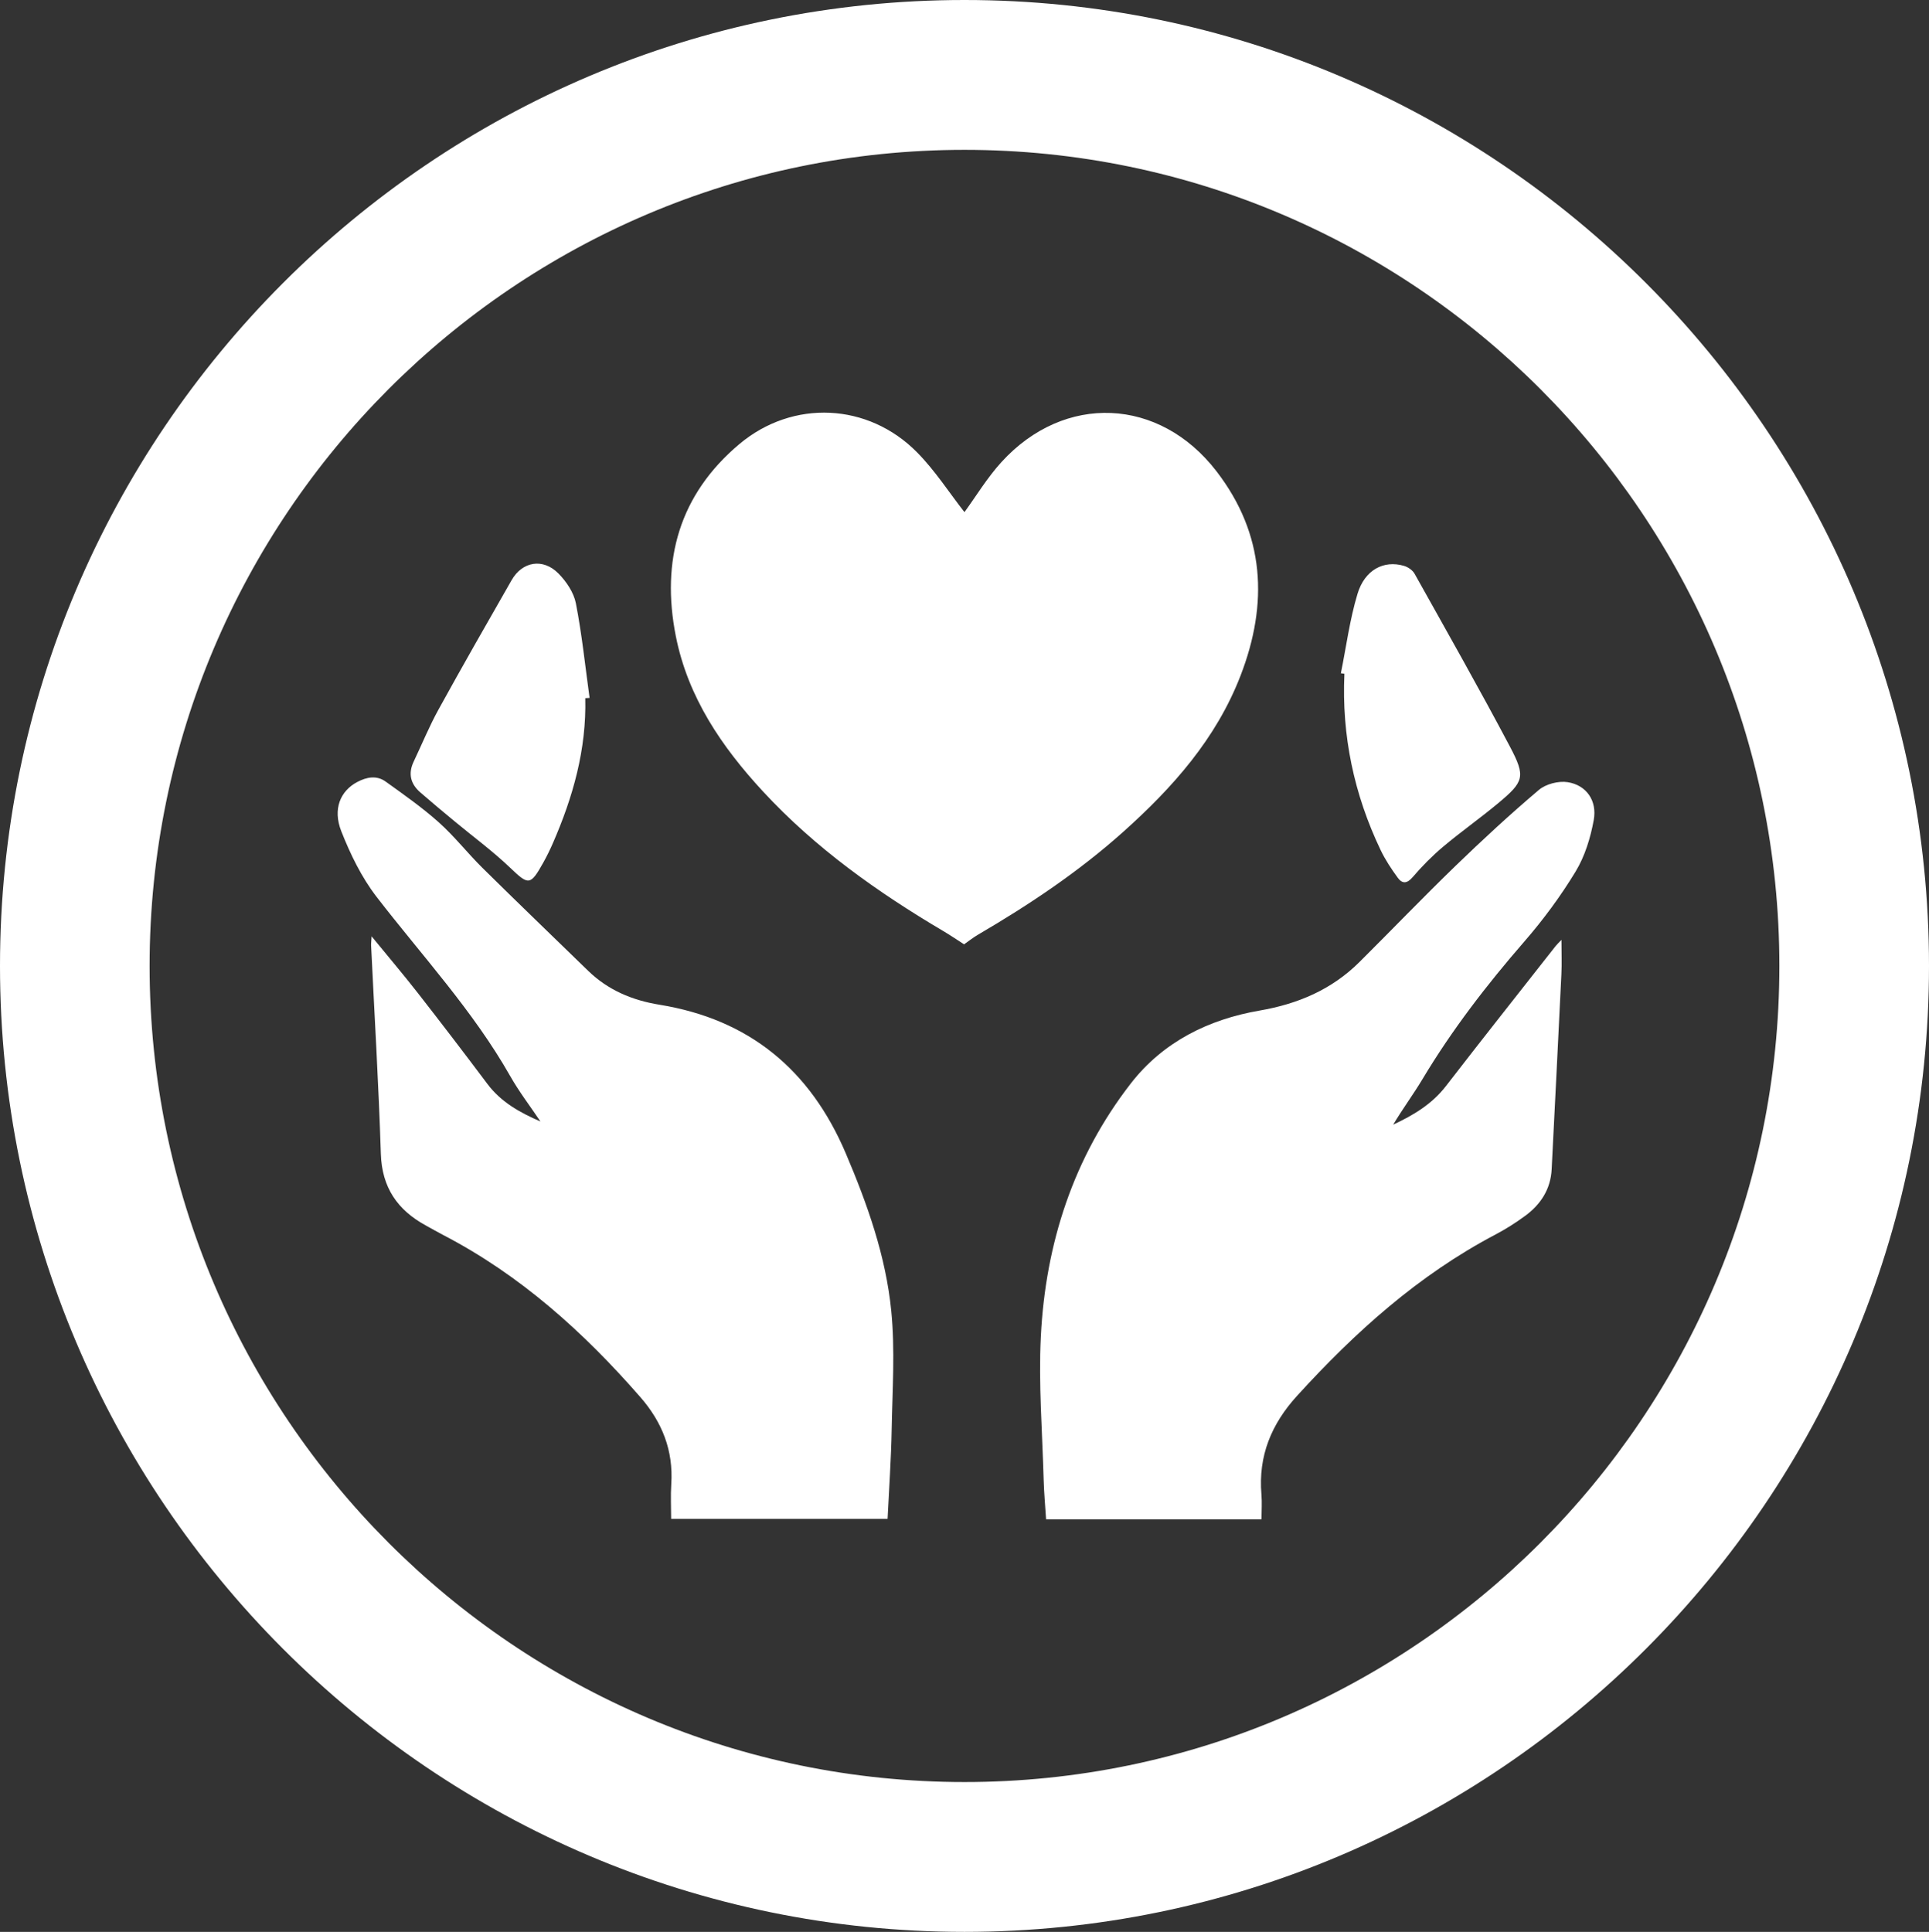
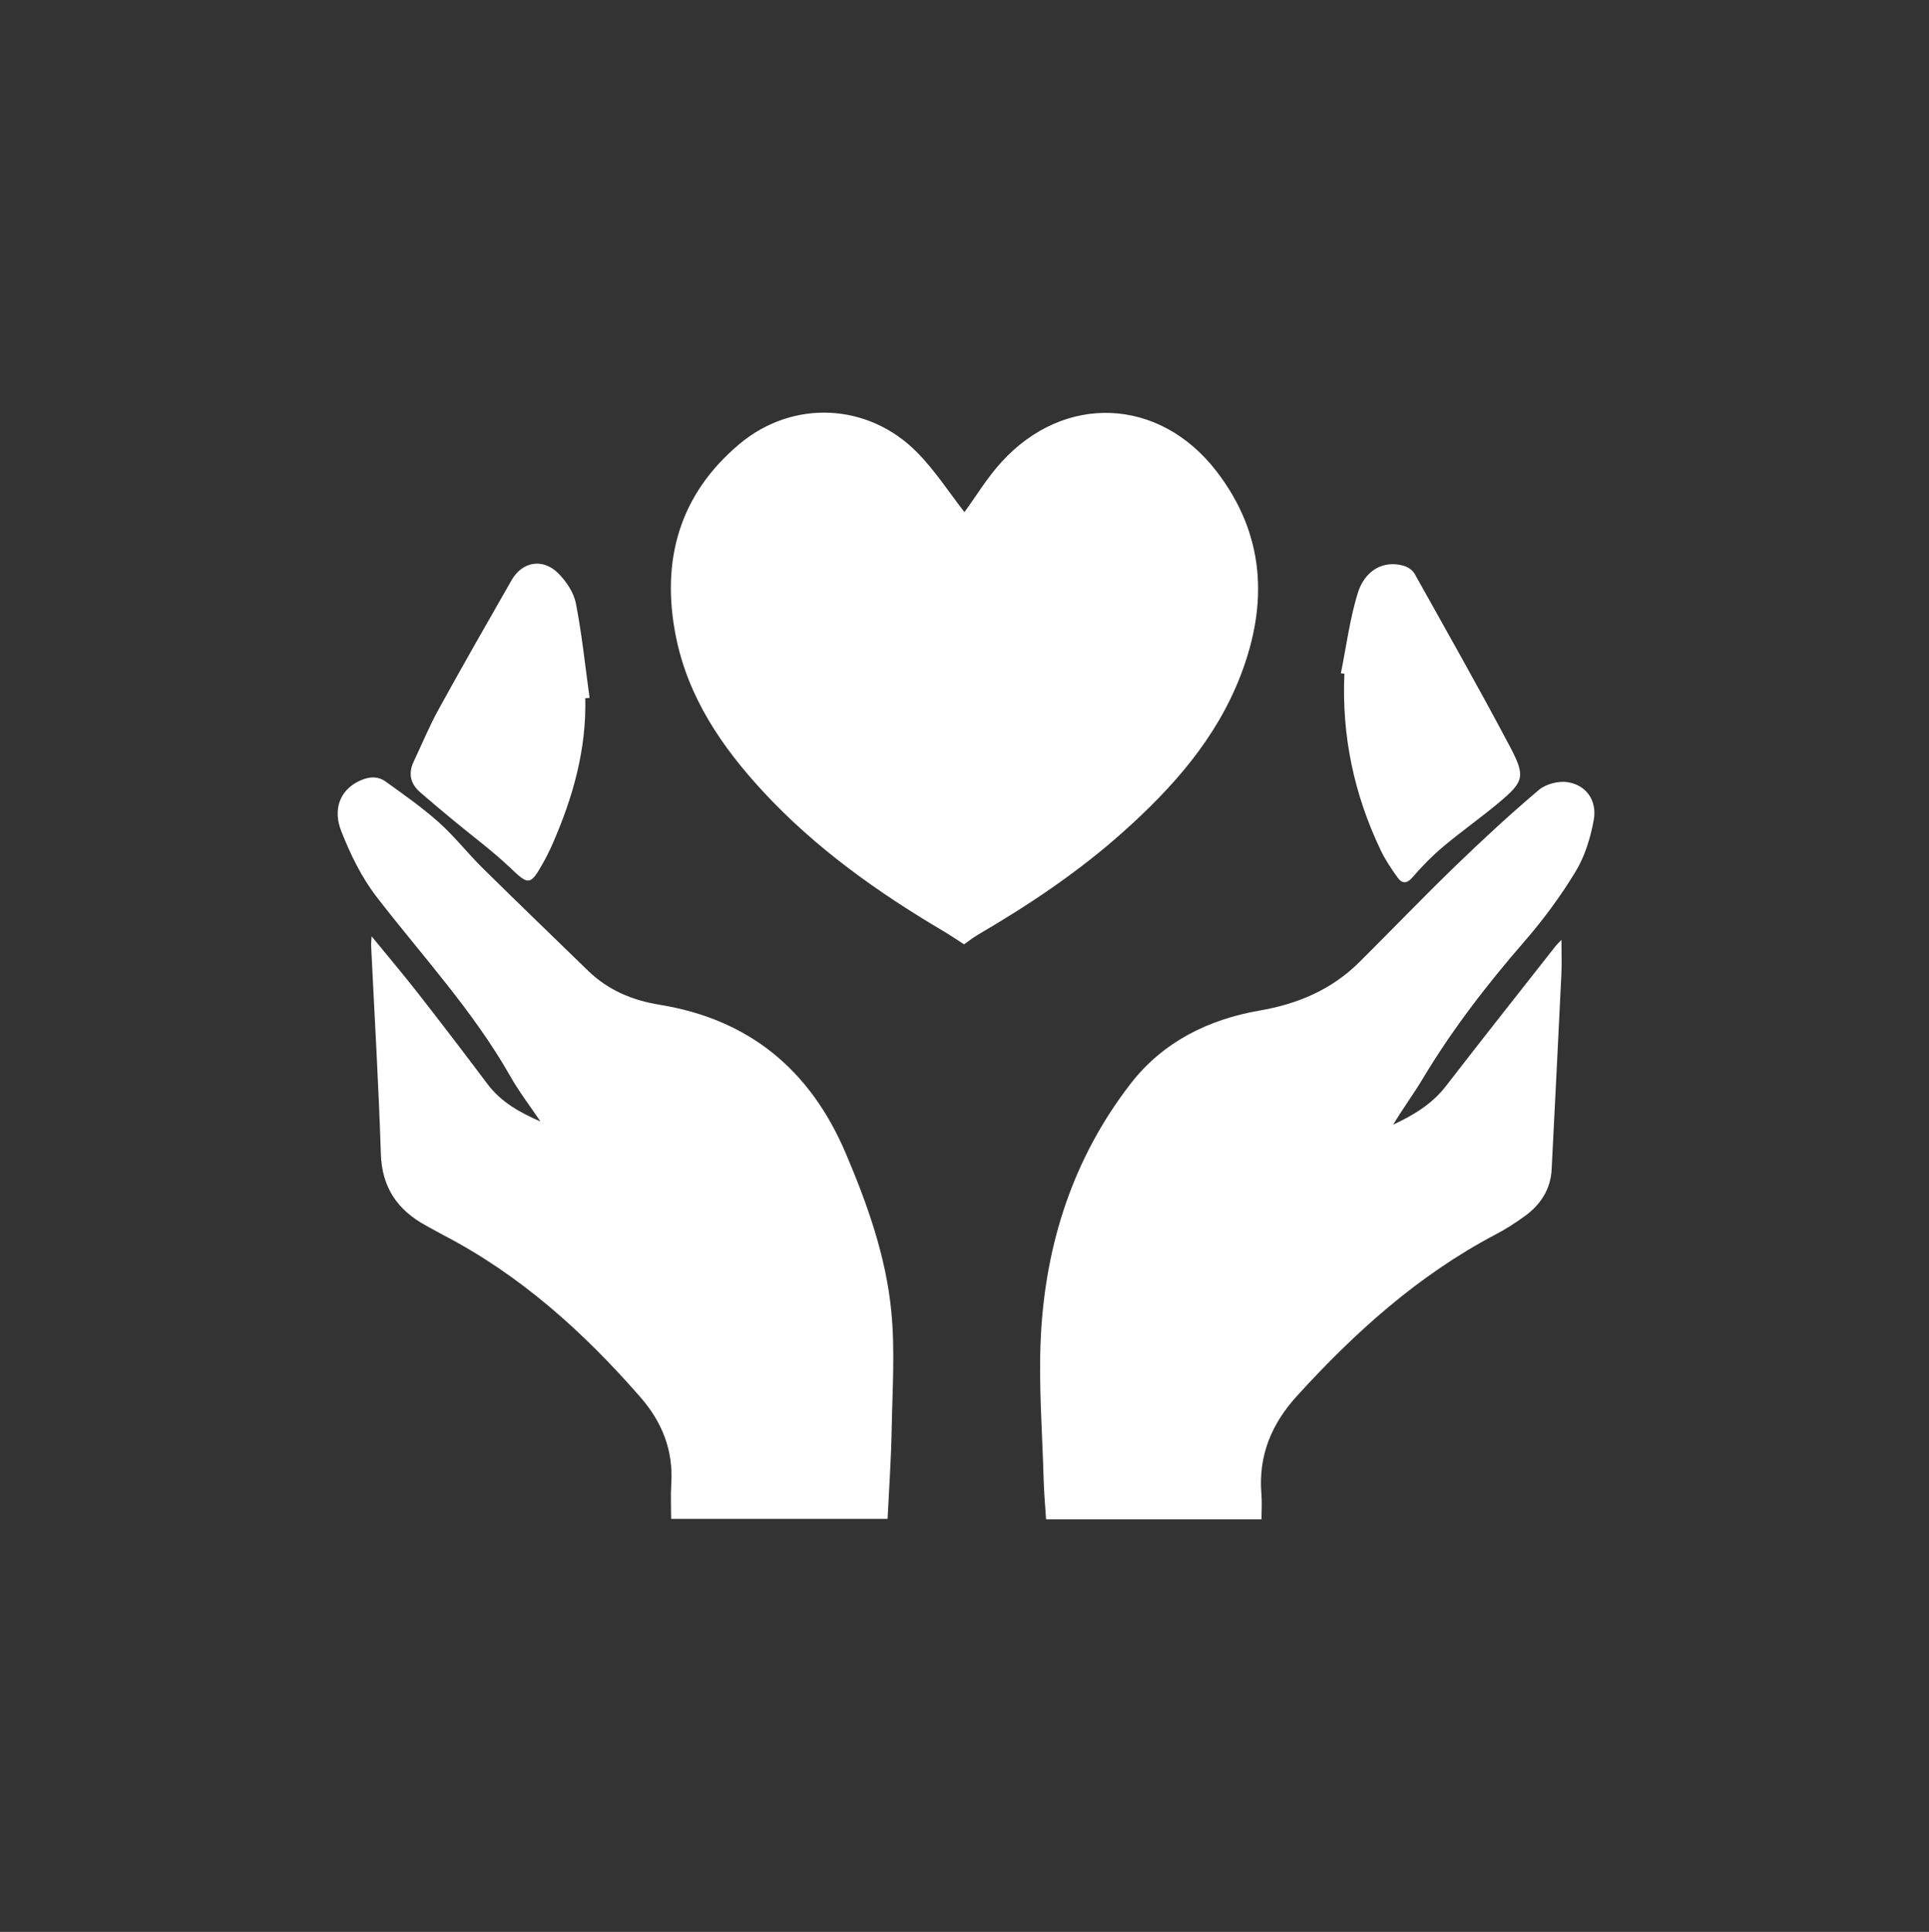
<svg xmlns="http://www.w3.org/2000/svg" version="1.1" id="Layer_1" x="0px" y="0px" width="102.839px" height="102.997px" viewBox="0 0 102.839 102.997" enable-background="new 0 0 102.839 102.997" xml:space="preserve">
  <rect x="0" y="0" width="102.839" height="102.997" fill="#333333" stroke="none" />
  <g>
-     <path fill="#FFFFFF" d="M51.419,102.997C23.066,102.997,0,79.895,0,51.498C0,23.102,23.066,0,51.419,0s51.42,23.102,51.42,51.498   C102.839,79.895,79.771,102.997,51.419,102.997z M51.419,7.989c-23.954,0-43.443,19.519-43.443,43.51s19.489,43.51,43.443,43.51   c23.955,0,43.443-19.519,43.443-43.51S75.374,7.989,51.419,7.989z" />
    <path fill="#FFFFFF" d="M51.417,27.304c0.611-0.837,1.206-1.827,1.969-2.665c3.355-3.685,8.426-3.466,11.469,0.489   c2.585,3.358,2.767,7.044,1.282,10.89c-1.299,3.368-3.625,5.981-6.267,8.342c-2.365,2.114-4.987,3.869-7.719,5.466   c-0.273,0.16-0.523,0.36-0.754,0.521c-0.36-0.231-0.719-0.477-1.093-0.698c-3.519-2.081-6.831-4.431-9.624-7.45   c-2.208-2.386-4.006-5.031-4.65-8.281c-0.799-4.031,0.18-7.549,3.391-10.245c2.846-2.389,6.865-2.202,9.475,0.449   C49.853,25.091,50.604,26.264,51.417,27.304z M47.537,76.21c0.039-2.11,0.185-4.238-0.023-6.327   c-0.29-2.922-1.274-5.688-2.425-8.395c-1.895-4.453-5.146-7.145-9.937-7.923c-1.441-0.234-2.735-0.775-3.798-1.808   c-1.877-1.825-3.765-3.64-5.628-5.48c-0.799-0.79-1.497-1.688-2.332-2.434c-0.884-0.79-1.864-1.476-2.829-2.17   c-0.484-0.348-1.015-0.249-1.526,0.023c-0.886,0.472-1.313,1.431-0.845,2.619c0.482,1.225,1.081,2.459,1.879,3.495   c2.429,3.149,5.148,6.075,7.128,9.563c0.477,0.84,1.071,1.614,1.611,2.418c-1.097-0.474-2.101-1.033-2.826-2   c-1.223-1.63-2.46-3.248-3.714-4.854c-0.77-0.986-1.58-1.939-2.461-3.017c-0.015,0.272-0.031,0.383-0.026,0.493   c0.178,3.7,0.401,7.399,0.519,11.101c0.057,1.801,0.888,2.999,2.401,3.824c0.308,0.168,0.611,0.344,0.922,0.506   c4.114,2.136,7.486,5.176,10.512,8.644c1.164,1.335,1.763,2.843,1.648,4.629c-0.04,0.62-0.007,1.244-0.007,1.86   c3.888,0,7.651,0,11.539,0C47.398,79.342,47.509,77.777,47.537,76.21z M67.249,79.664c-0.171-2.043,0.528-3.738,1.896-5.241   c3.095-3.4,6.47-6.438,10.567-8.597c0.556-0.293,1.094-0.633,1.601-1.006c0.827-0.61,1.354-1.417,1.409-2.479   c0.175-3.465,0.352-6.929,0.518-10.394c0.028-0.573,0.004-1.148,0.004-1.839c-0.159,0.169-0.242,0.243-0.31,0.329   c-1.953,2.487-3.917,4.966-5.85,7.468c-0.749,0.969-1.74,1.555-2.811,2.055c0.5-0.837,1.073-1.609,1.564-2.429   c1.571-2.622,3.423-5.026,5.426-7.331c1.009-1.161,1.936-2.417,2.734-3.732c0.495-0.815,0.795-1.798,0.968-2.745   c0.191-1.039-0.397-1.868-1.391-2.022c-0.487-0.076-1.161,0.097-1.535,0.414c-1.531,1.297-3.009,2.662-4.452,4.059   c-1.731,1.675-3.4,3.415-5.109,5.114c-1.477,1.469-3.273,2.235-5.324,2.589c-2.728,0.471-5.152,1.672-6.872,3.891   c-3.058,3.947-4.541,8.53-4.792,13.474c-0.129,2.546,0.081,5.11,0.15,7.666c0.019,0.693,0.084,1.384,0.129,2.093   c3.858,0,7.641,0,11.483,0C67.255,80.546,67.286,80.102,67.249,79.664z M71.673,35.921c-0.15,3.298,0.513,6.429,1.929,9.396   c0.25,0.523,0.576,1.016,0.919,1.484c0.23,0.315,0.483,0.325,0.788-0.032c0.499-0.583,1.045-1.137,1.631-1.63   c0.949-0.798,1.966-1.513,2.918-2.306c1.388-1.158,1.493-1.413,0.638-3.031c-1.639-3.1-3.37-6.152-5.081-9.213   c-0.106-0.191-0.356-0.361-0.573-0.423c-1.07-0.311-2.083,0.211-2.47,1.494c-0.415,1.375-0.601,2.82-0.887,4.234   C71.548,35.903,71.61,35.913,71.673,35.921z M31.432,37.208c-0.233-1.683-0.406-3.378-0.731-5.044   c-0.112-0.575-0.511-1.167-0.935-1.594c-0.821-0.828-1.92-0.637-2.49,0.358c-1.312,2.292-2.624,4.585-3.897,6.898   c-0.495,0.898-0.885,1.854-1.326,2.781c-0.303,0.639-0.166,1.187,0.353,1.638c0.599,0.522,1.21,1.03,1.822,1.537   c0.988,0.821,2.03,1.585,2.957,2.47c0.997,0.952,1.083,0.983,1.788-0.28c0.182-0.326,0.346-0.663,0.496-1.005   c1.078-2.466,1.801-5.014,1.733-7.744C31.278,37.219,31.355,37.214,31.432,37.208z" />
  </g>
</svg>